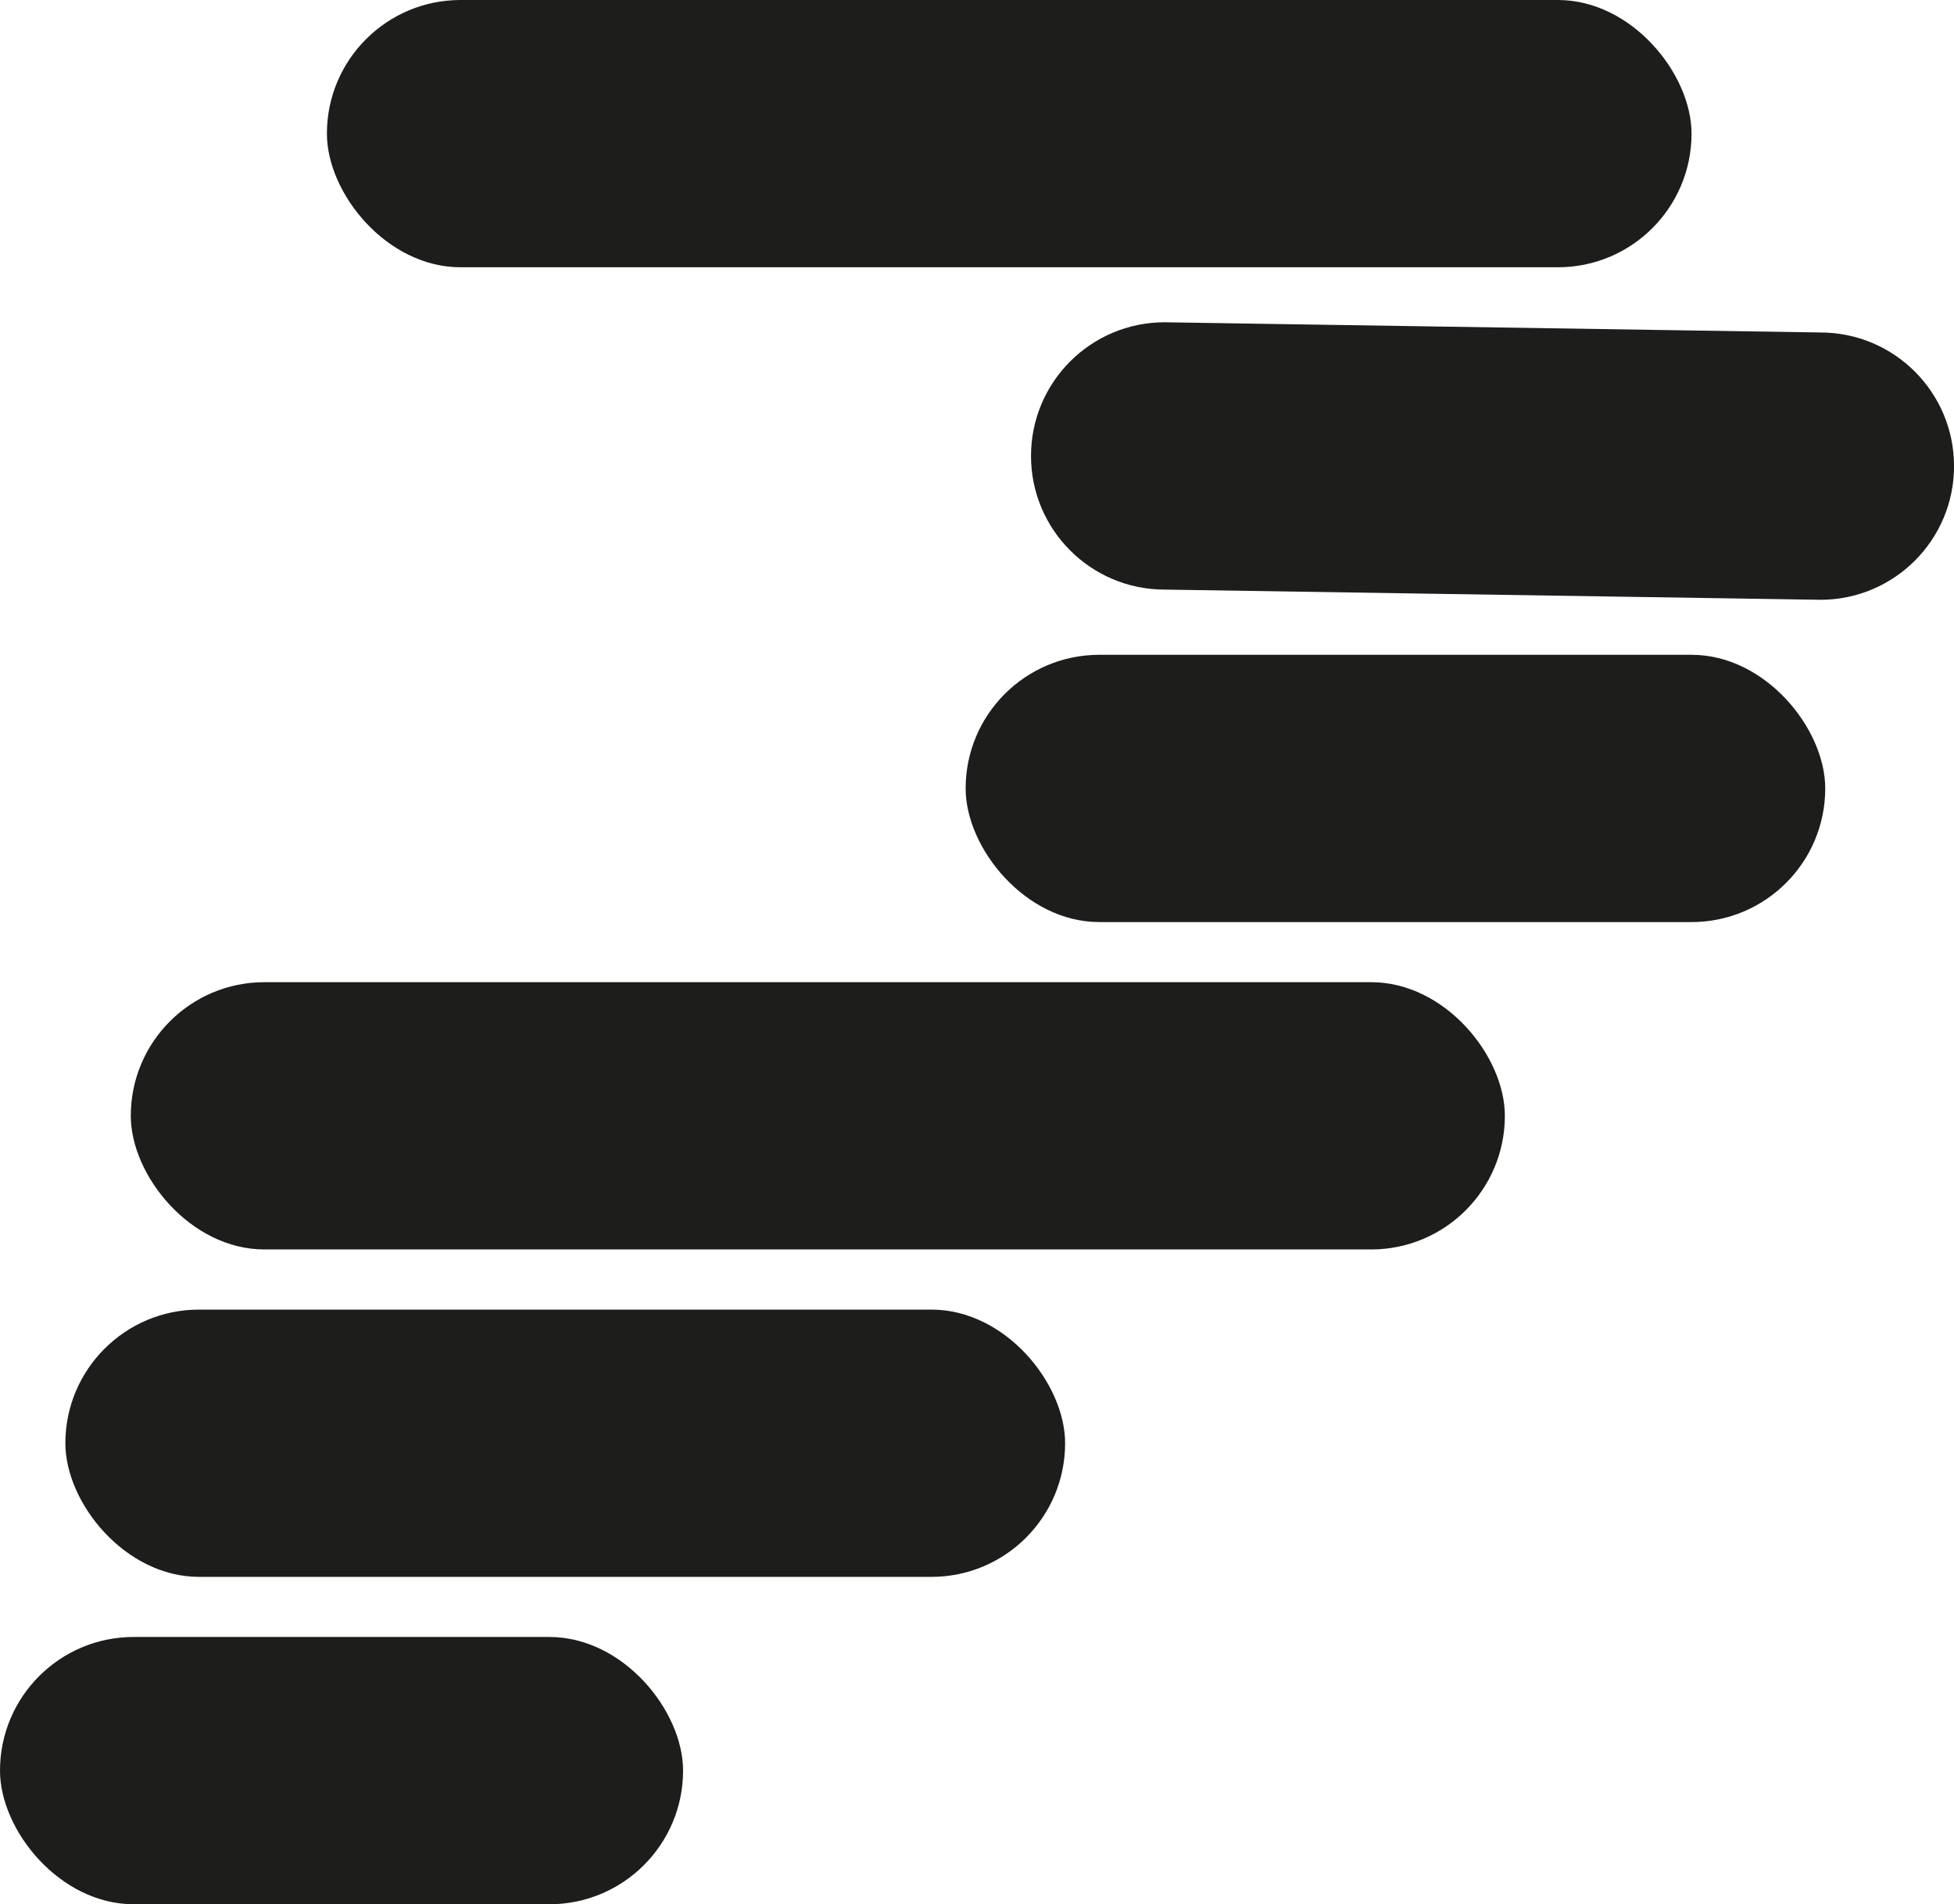
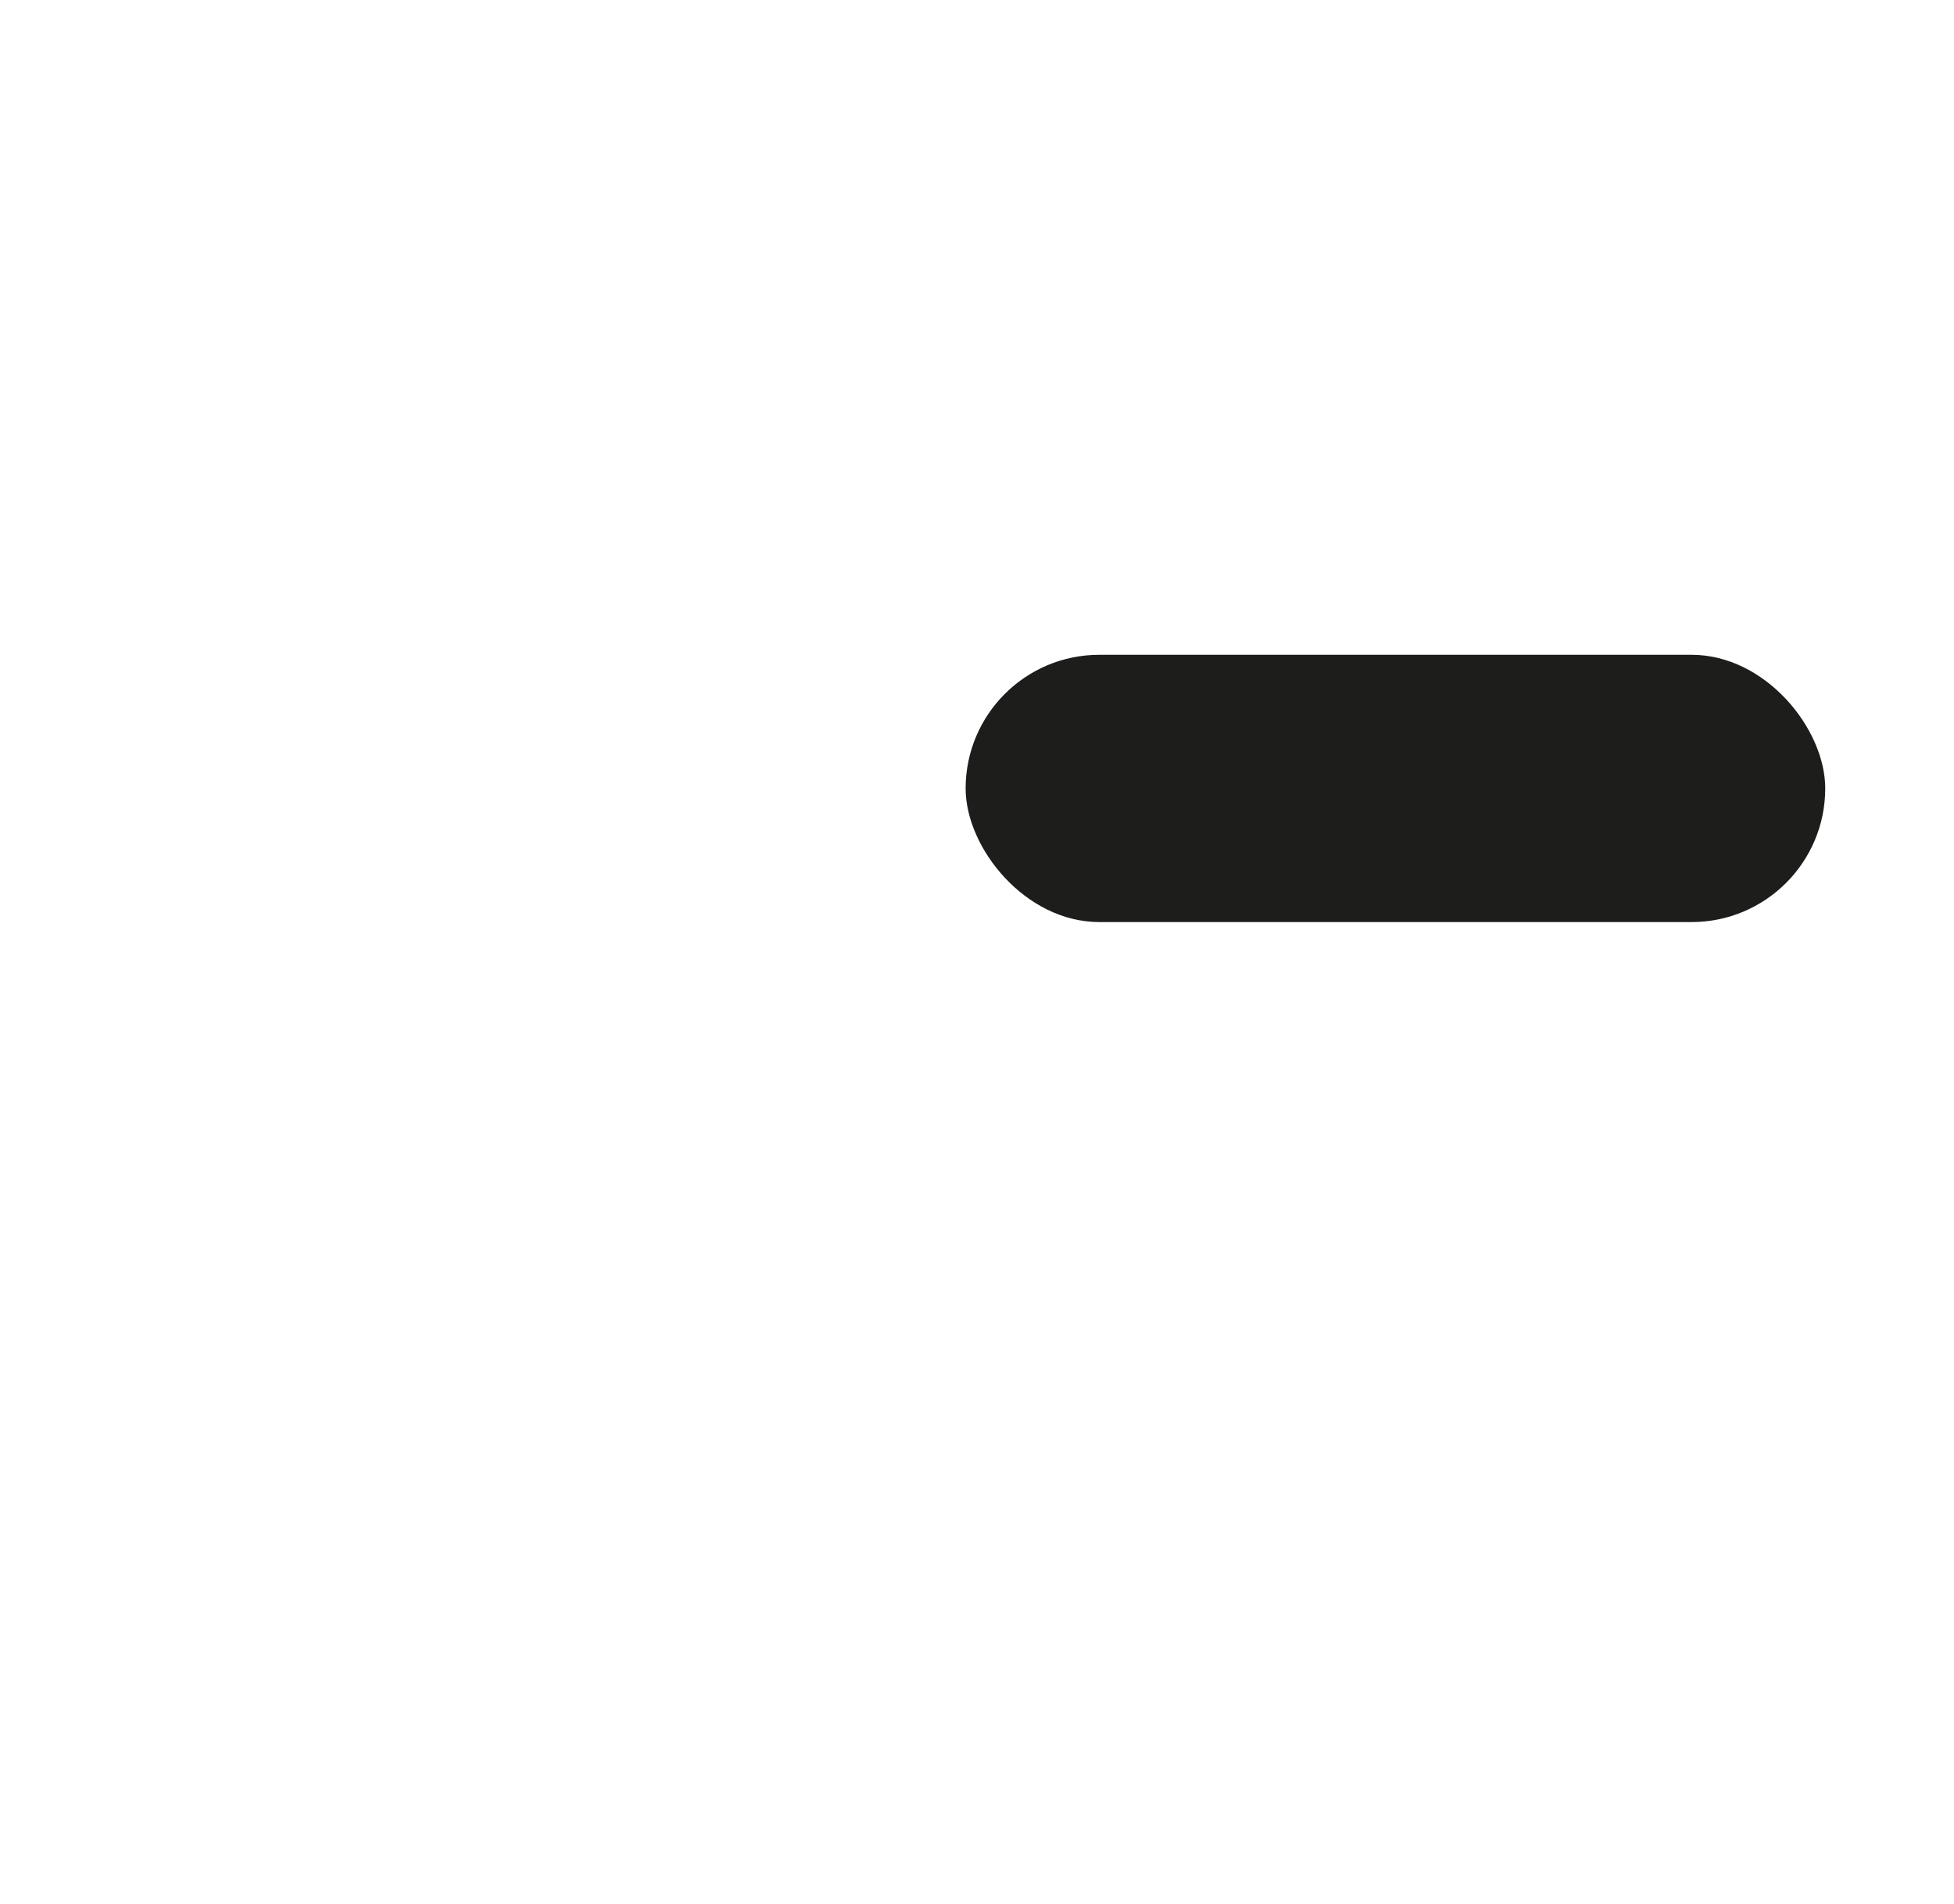
<svg xmlns="http://www.w3.org/2000/svg" id="Ebene_1" version="1.1" viewBox="0 0 463.59 451.78">
  <defs>
    <style>
      .st0 {
        fill: #1d1d1b;
      }
    </style>
  </defs>
-   <rect class="st0" x="77.56" y="0" width="323.76" height="63.41" rx="31.71" ry="31.71" />
-   <path class="st0" d="M431.89,78.88l-155.57-2.42c-17.51,0-31.71,14.2-31.71,31.71h0c0,17.51,14.2,31.71,31.71,31.71l155.57,2.42c17.51,0,31.71-14.2,31.71-31.71h0c0-17.51-14.2-31.71-31.71-31.71Z" />
  <rect class="st0" x="229.1" y="155.35" width="203.94" height="63.41" rx="31.71" ry="31.71" />
-   <rect class="st0" x="31.03" y="233.02" width="326" height="63.41" rx="31.71" ry="31.71" />
-   <rect class="st0" x="15.51" y="310.7" width="237.19" height="63.41" rx="31.71" ry="31.71" />
-   <rect class="st0" x="0" y="388.37" width="162.06" height="63.41" rx="31.71" ry="31.71" />
</svg>